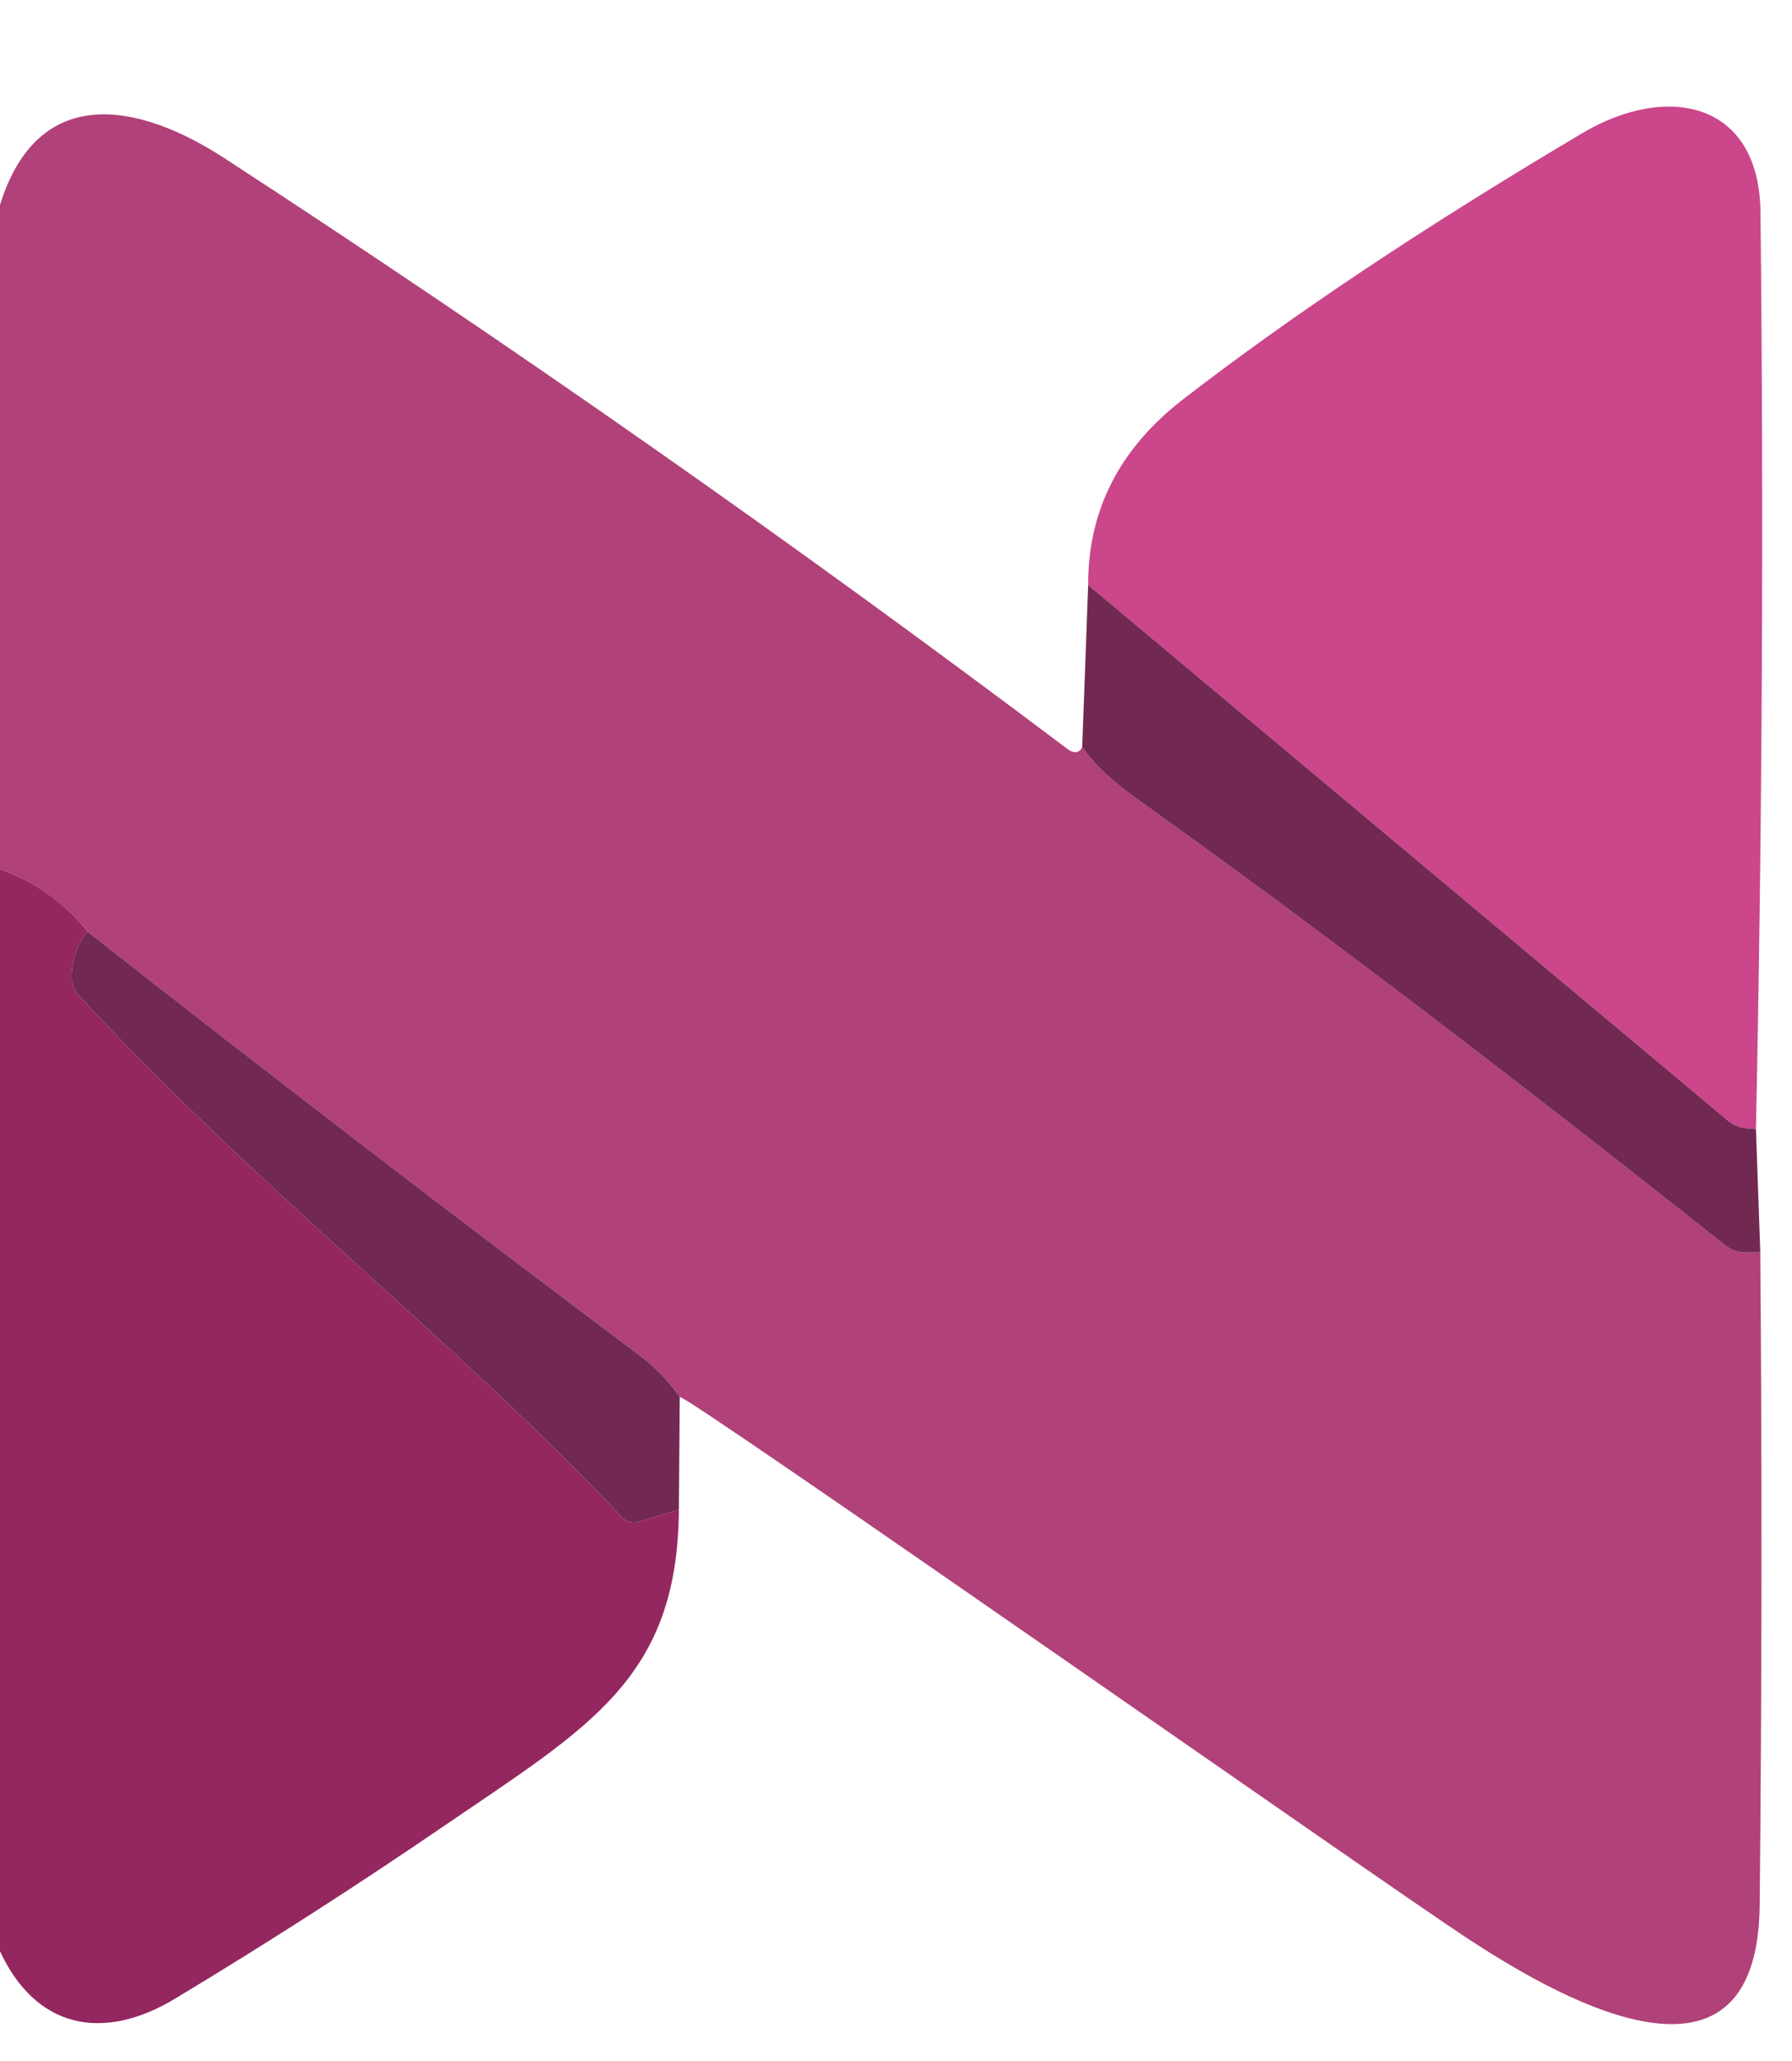
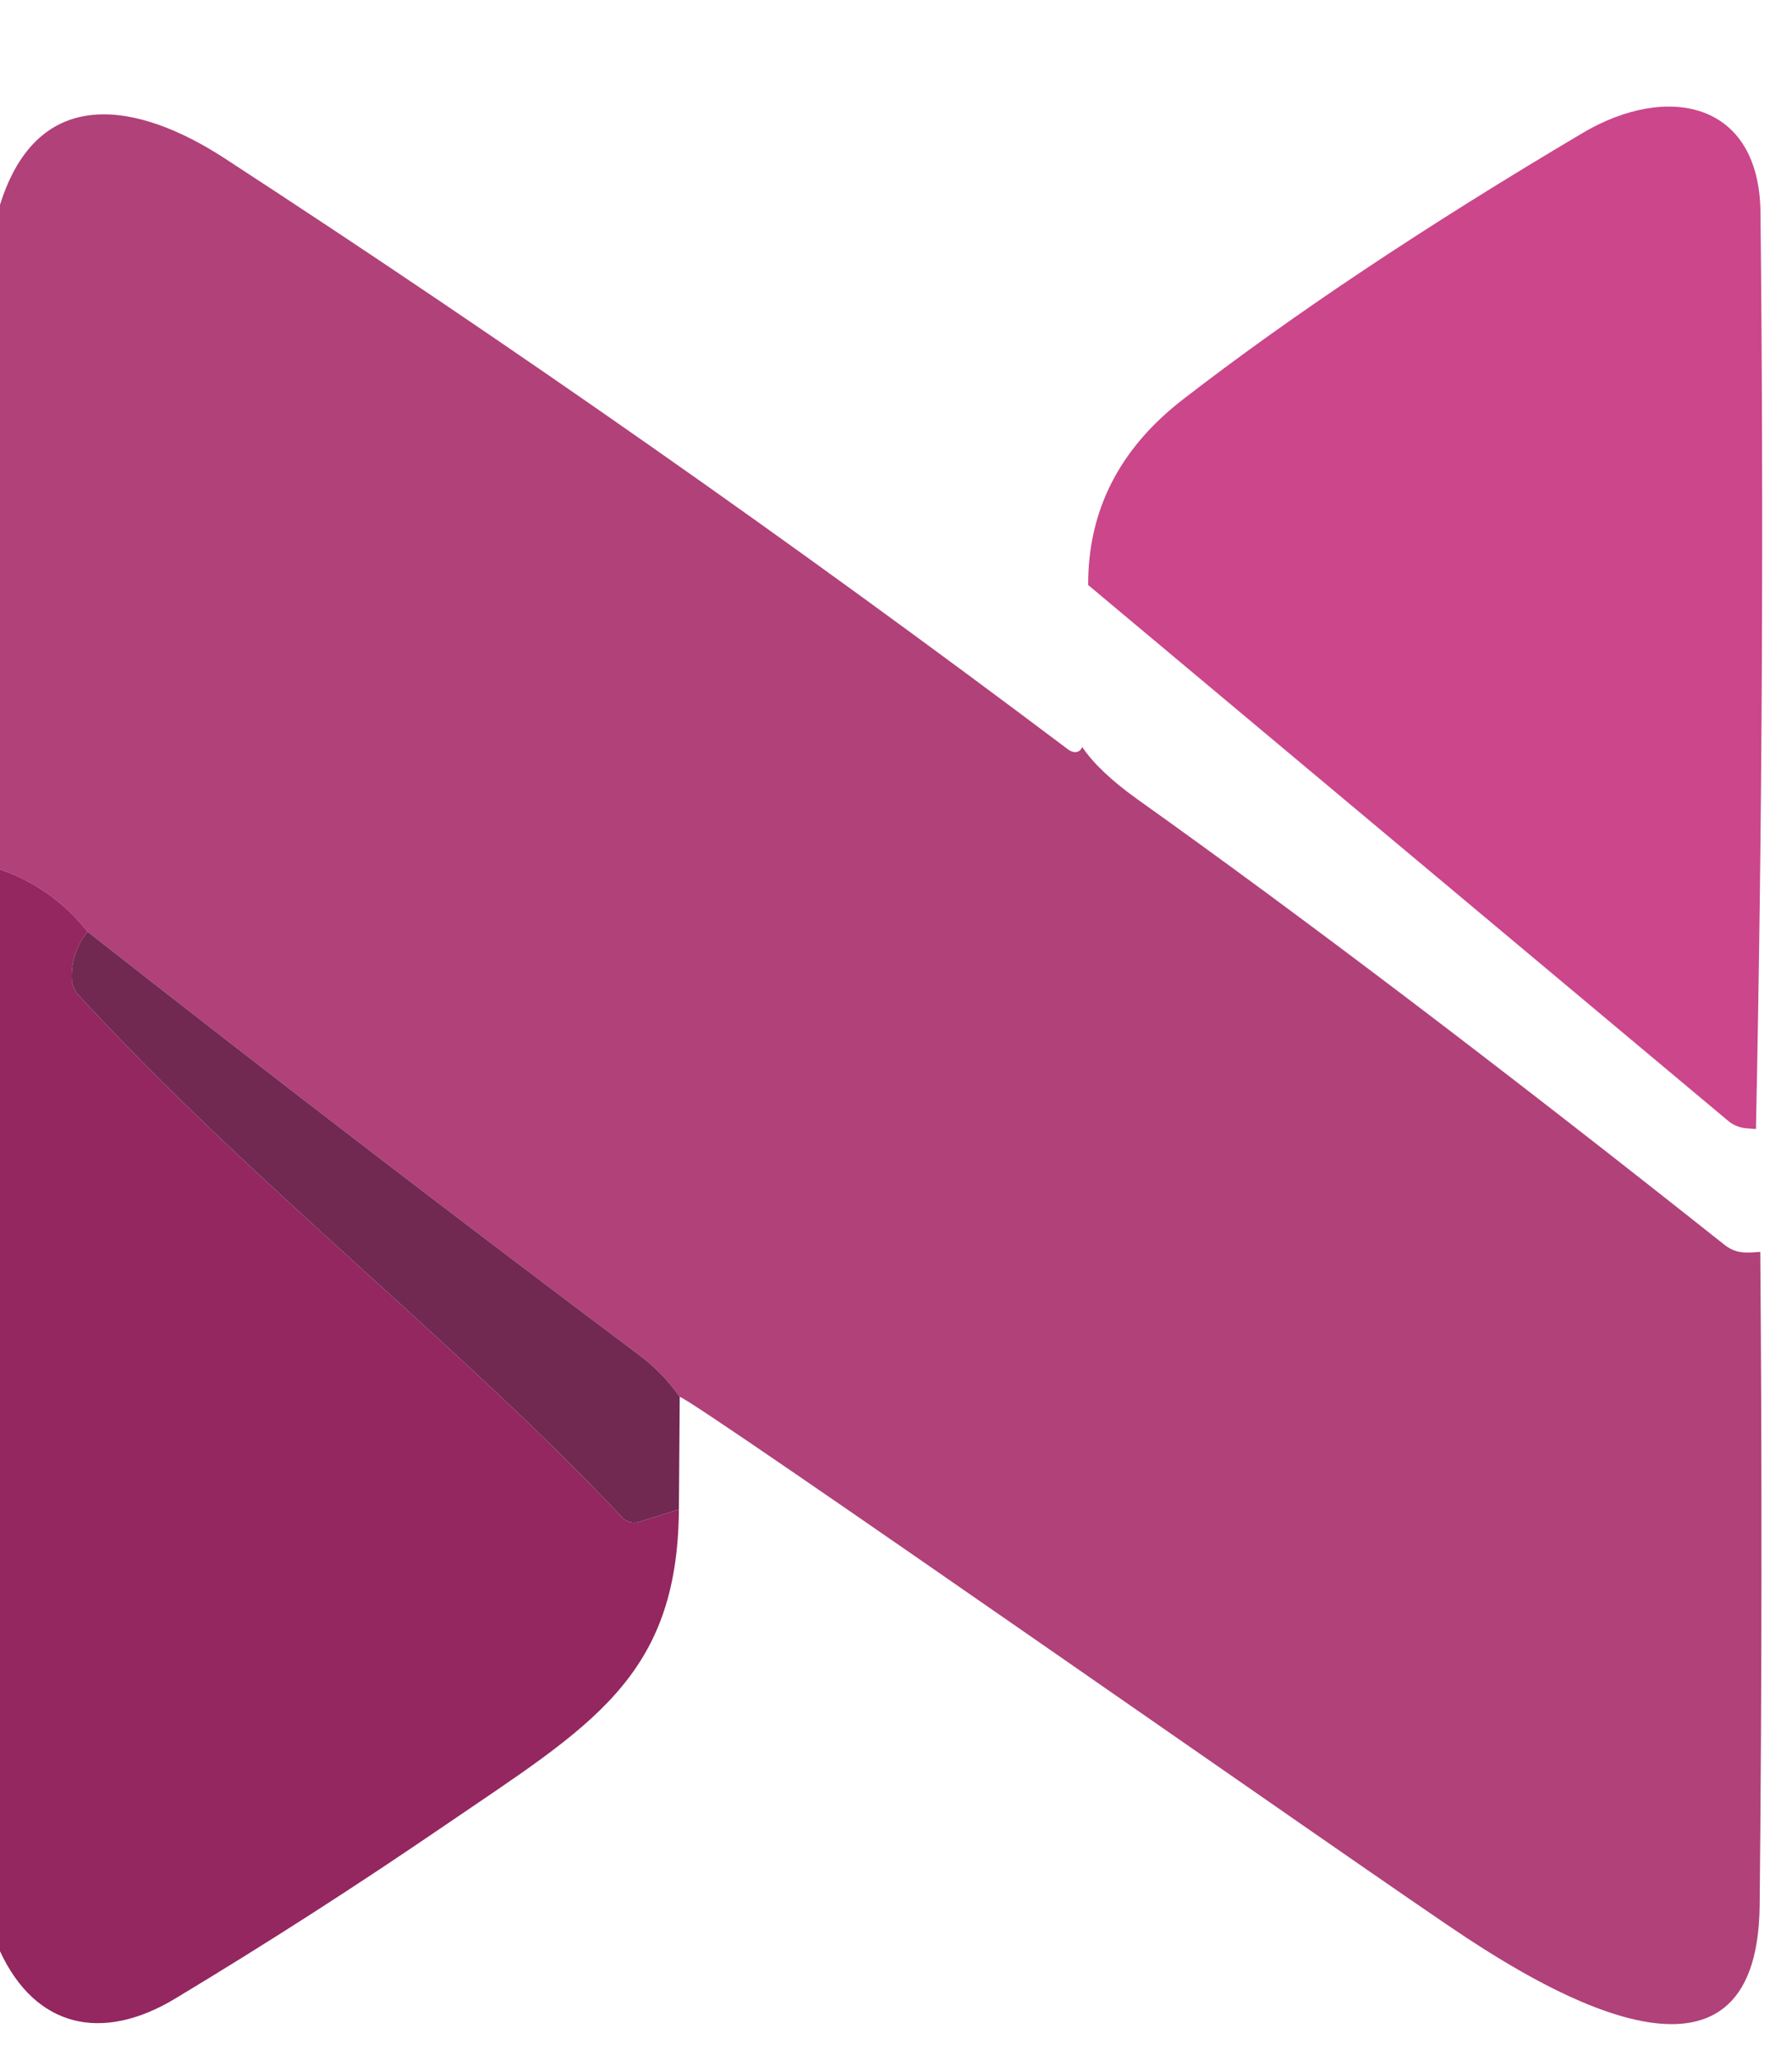
<svg xmlns="http://www.w3.org/2000/svg" version="1.1" width="87" height="100">
  <svg width="87" height="100" viewBox="0 0 87 100" fill="none">
    <path d="M85.25 54.79L84.75 54.75C84.437 54.718 84.145 54.596 83.91 54.4L52.83 28.39C52.817 24.777 54.343 21.78 57.41 19.4C62.717 15.294 69.2 10.974 76.86 6.44C80.93 4.04 85.41 4.9 85.47 10.3C85.63 25.147 85.557 39.977 85.25 54.79Z" fill="#CB468A" />
    <path d="M52.54 36.25C53.08 37.05 53.97 37.893 55.21 38.78C63.343 44.573 72.84 51.777 83.7 60.39C84.29 60.86 84.76 60.8 85.46 60.75C85.547 71.343 85.537 81.917 85.43 92.47C85.32 102.82 75.04 96.55 71.22 94.05C67.54 91.65 33.38 67.7 33 67.79C32.447 66.997 31.783 66.313 31.01 65.74C22.01 58.993 13.09 52.15 4.25 45.21C3.117 43.783 1.7 42.777 0 42.19V9.94C1.86 3.99 6.75 4.99 10.87 7.66C24.863 16.767 38.53 26.34 51.87 36.38C52.1 36.55 52.42 36.56 52.54 36.25Z" fill="#B04179" />
-     <path d="M52.83 28.39L83.91 54.4C84.145 54.596 84.437 54.718 84.75 54.75L85.25 54.79L85.46 60.75C84.76 60.8 84.29 60.86 83.7 60.39C72.84 51.777 63.343 44.574 55.21 38.78C53.97 37.894 53.08 37.05 52.54 36.25L52.83 28.39Z" fill="#712951" />
    <path d="M0 42.19C1.7 42.777 3.117 43.783 4.25 45.21C3.723 45.883 3.467 46.623 3.48 47.43C3.48 47.752 3.601 48.062 3.82 48.3C12.39 57.6 22.26 65.19 30.2 73.63C30.305 73.741 30.439 73.82 30.587 73.859C30.736 73.898 30.892 73.895 31.04 73.85L32.96 73.25C32.9 81.45 28.63 83.78 21.57 88.6C17.297 91.52 12.94 94.317 8.5 96.99C4.96 99.12 1.73 98.41 0 94.69V42.19Z" fill="#94275F" />
    <path d="M4.25 45.21C13.09 52.15 22.01 58.993 31.01 65.74C31.783 66.313 32.447 66.997 33 67.79L32.96 73.25L31.04 73.85C30.892 73.895 30.736 73.898 30.587 73.859C30.439 73.82 30.305 73.741 30.2 73.63C22.26 65.19 12.39 57.6 3.82 48.3C3.601 48.062 3.48 47.752 3.48 47.43C3.467 46.623 3.723 45.883 4.25 45.21Z" fill="#712951" />
  </svg>
  <style>@media (prefers-color-scheme: light) { :root { filter: none; } }
@media (prefers-color-scheme: dark) { :root { filter: none; } }
</style>
</svg>